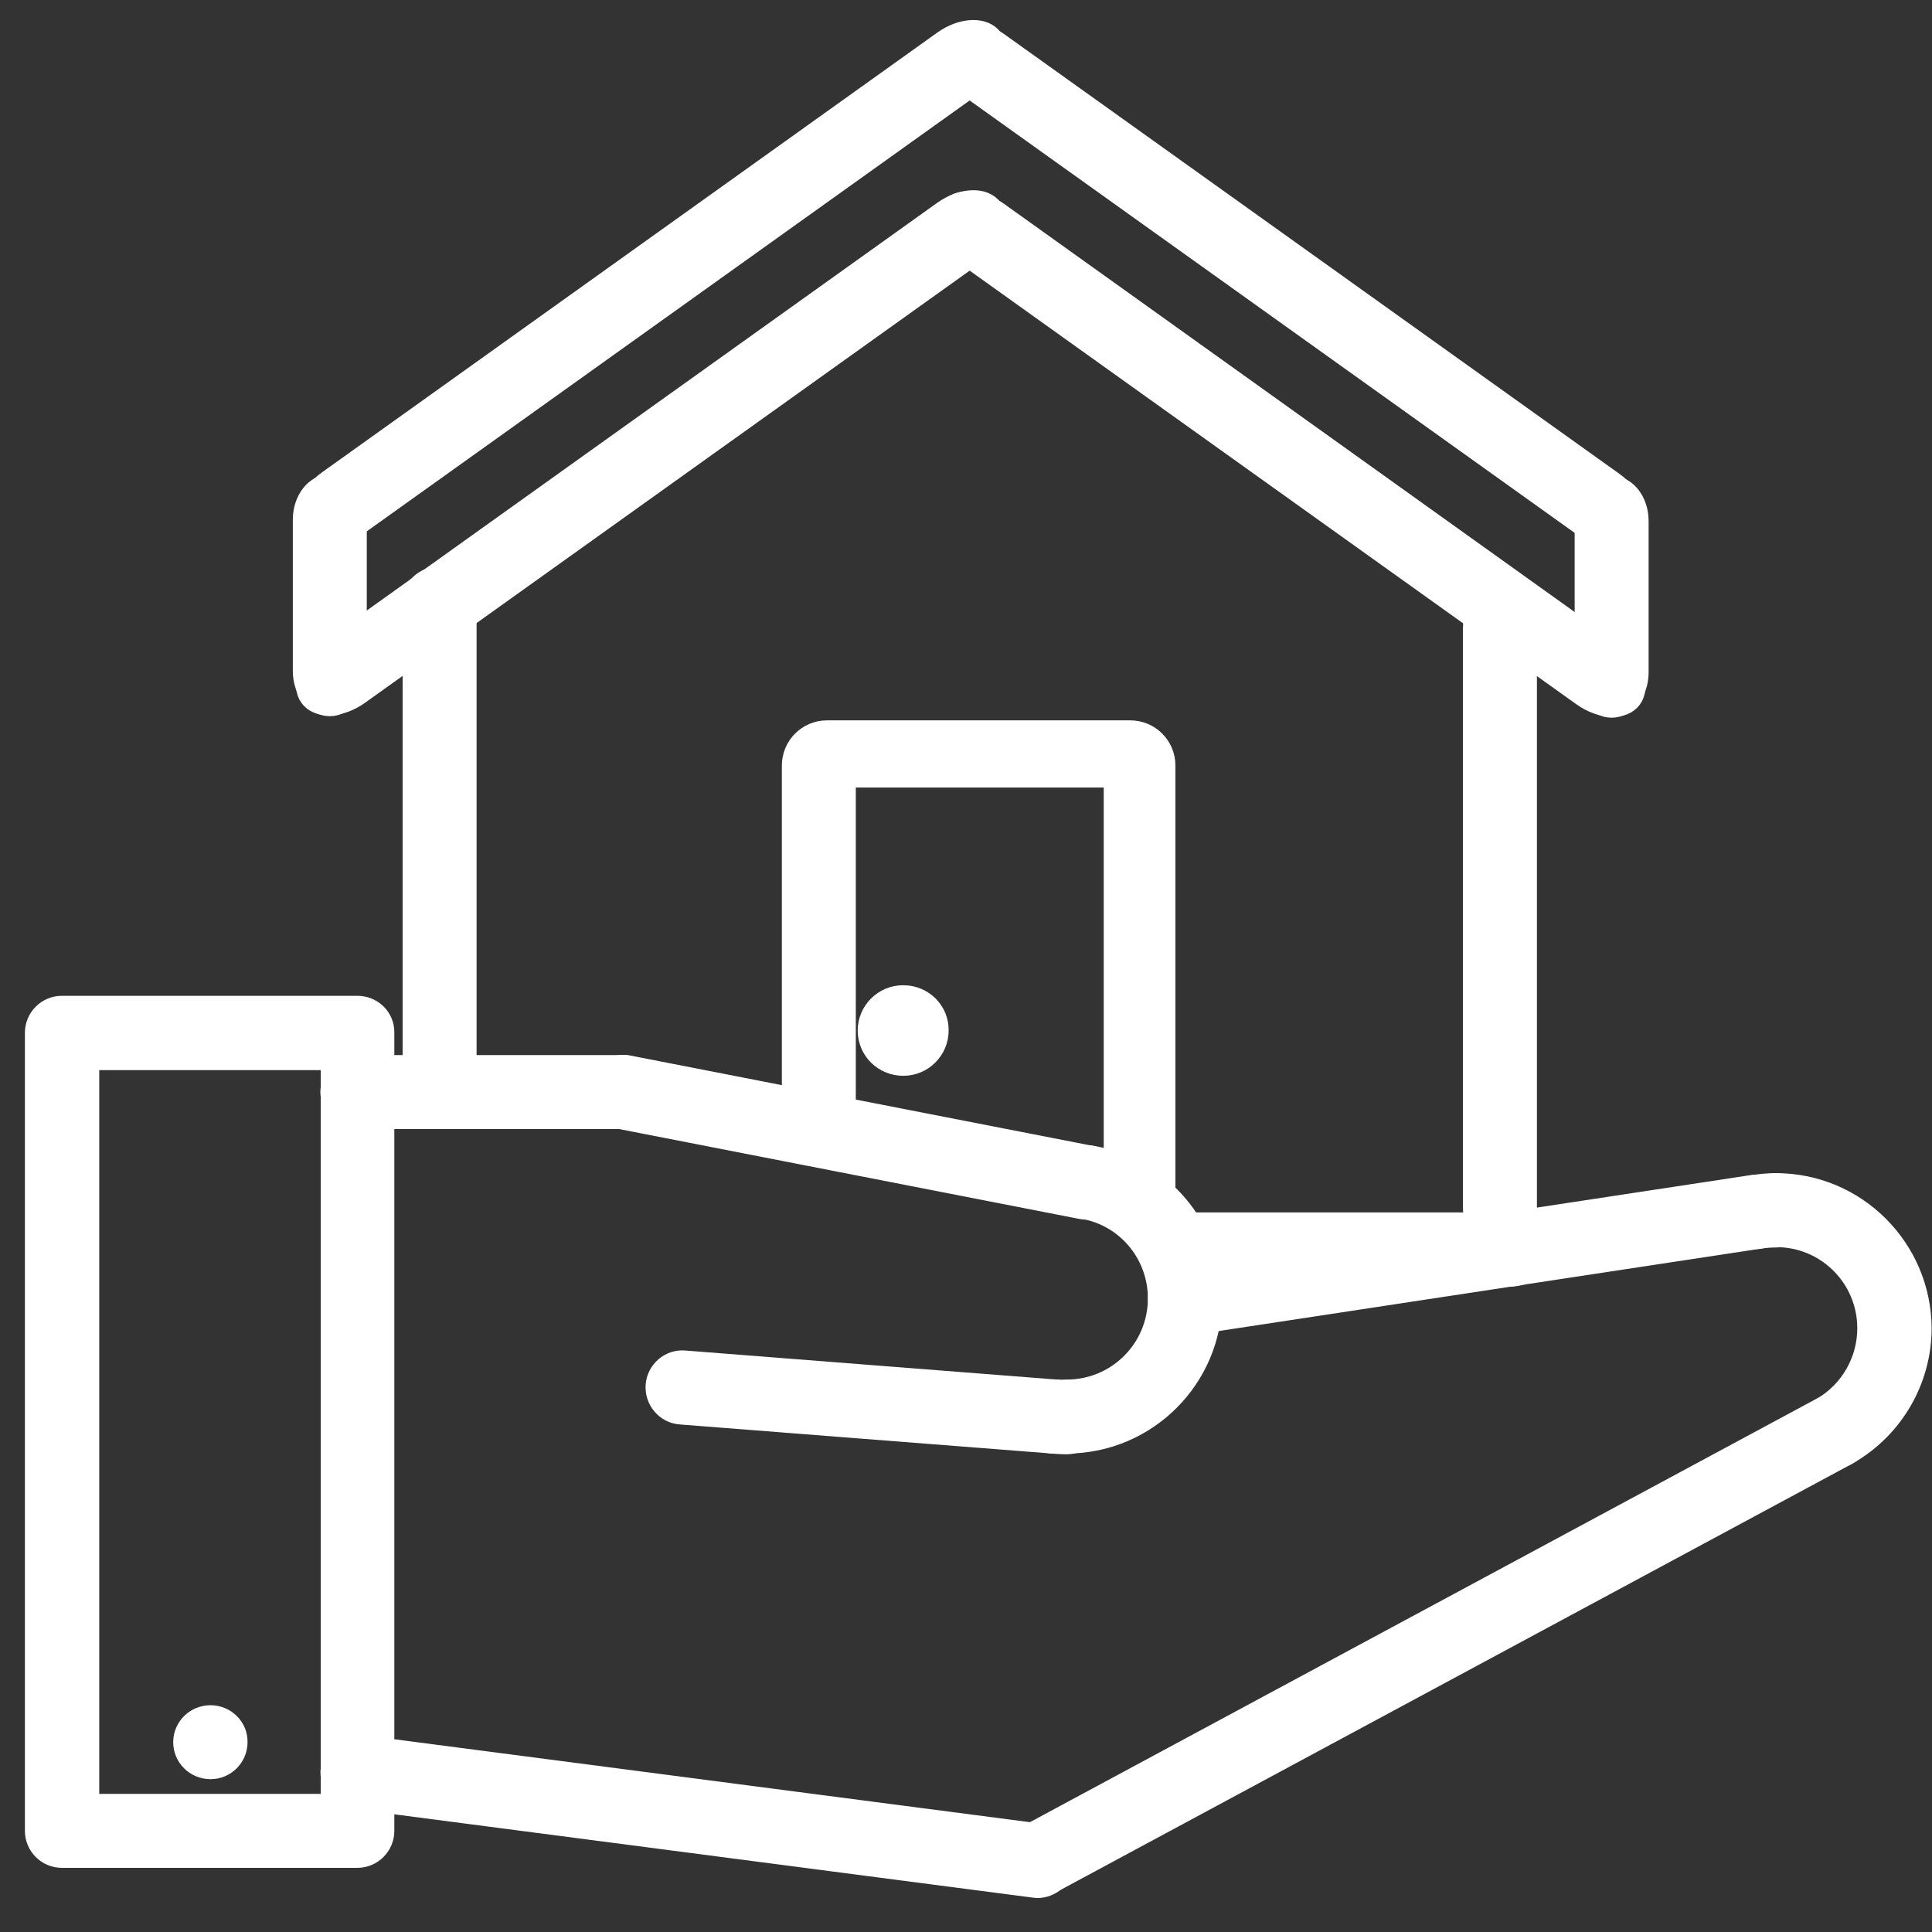
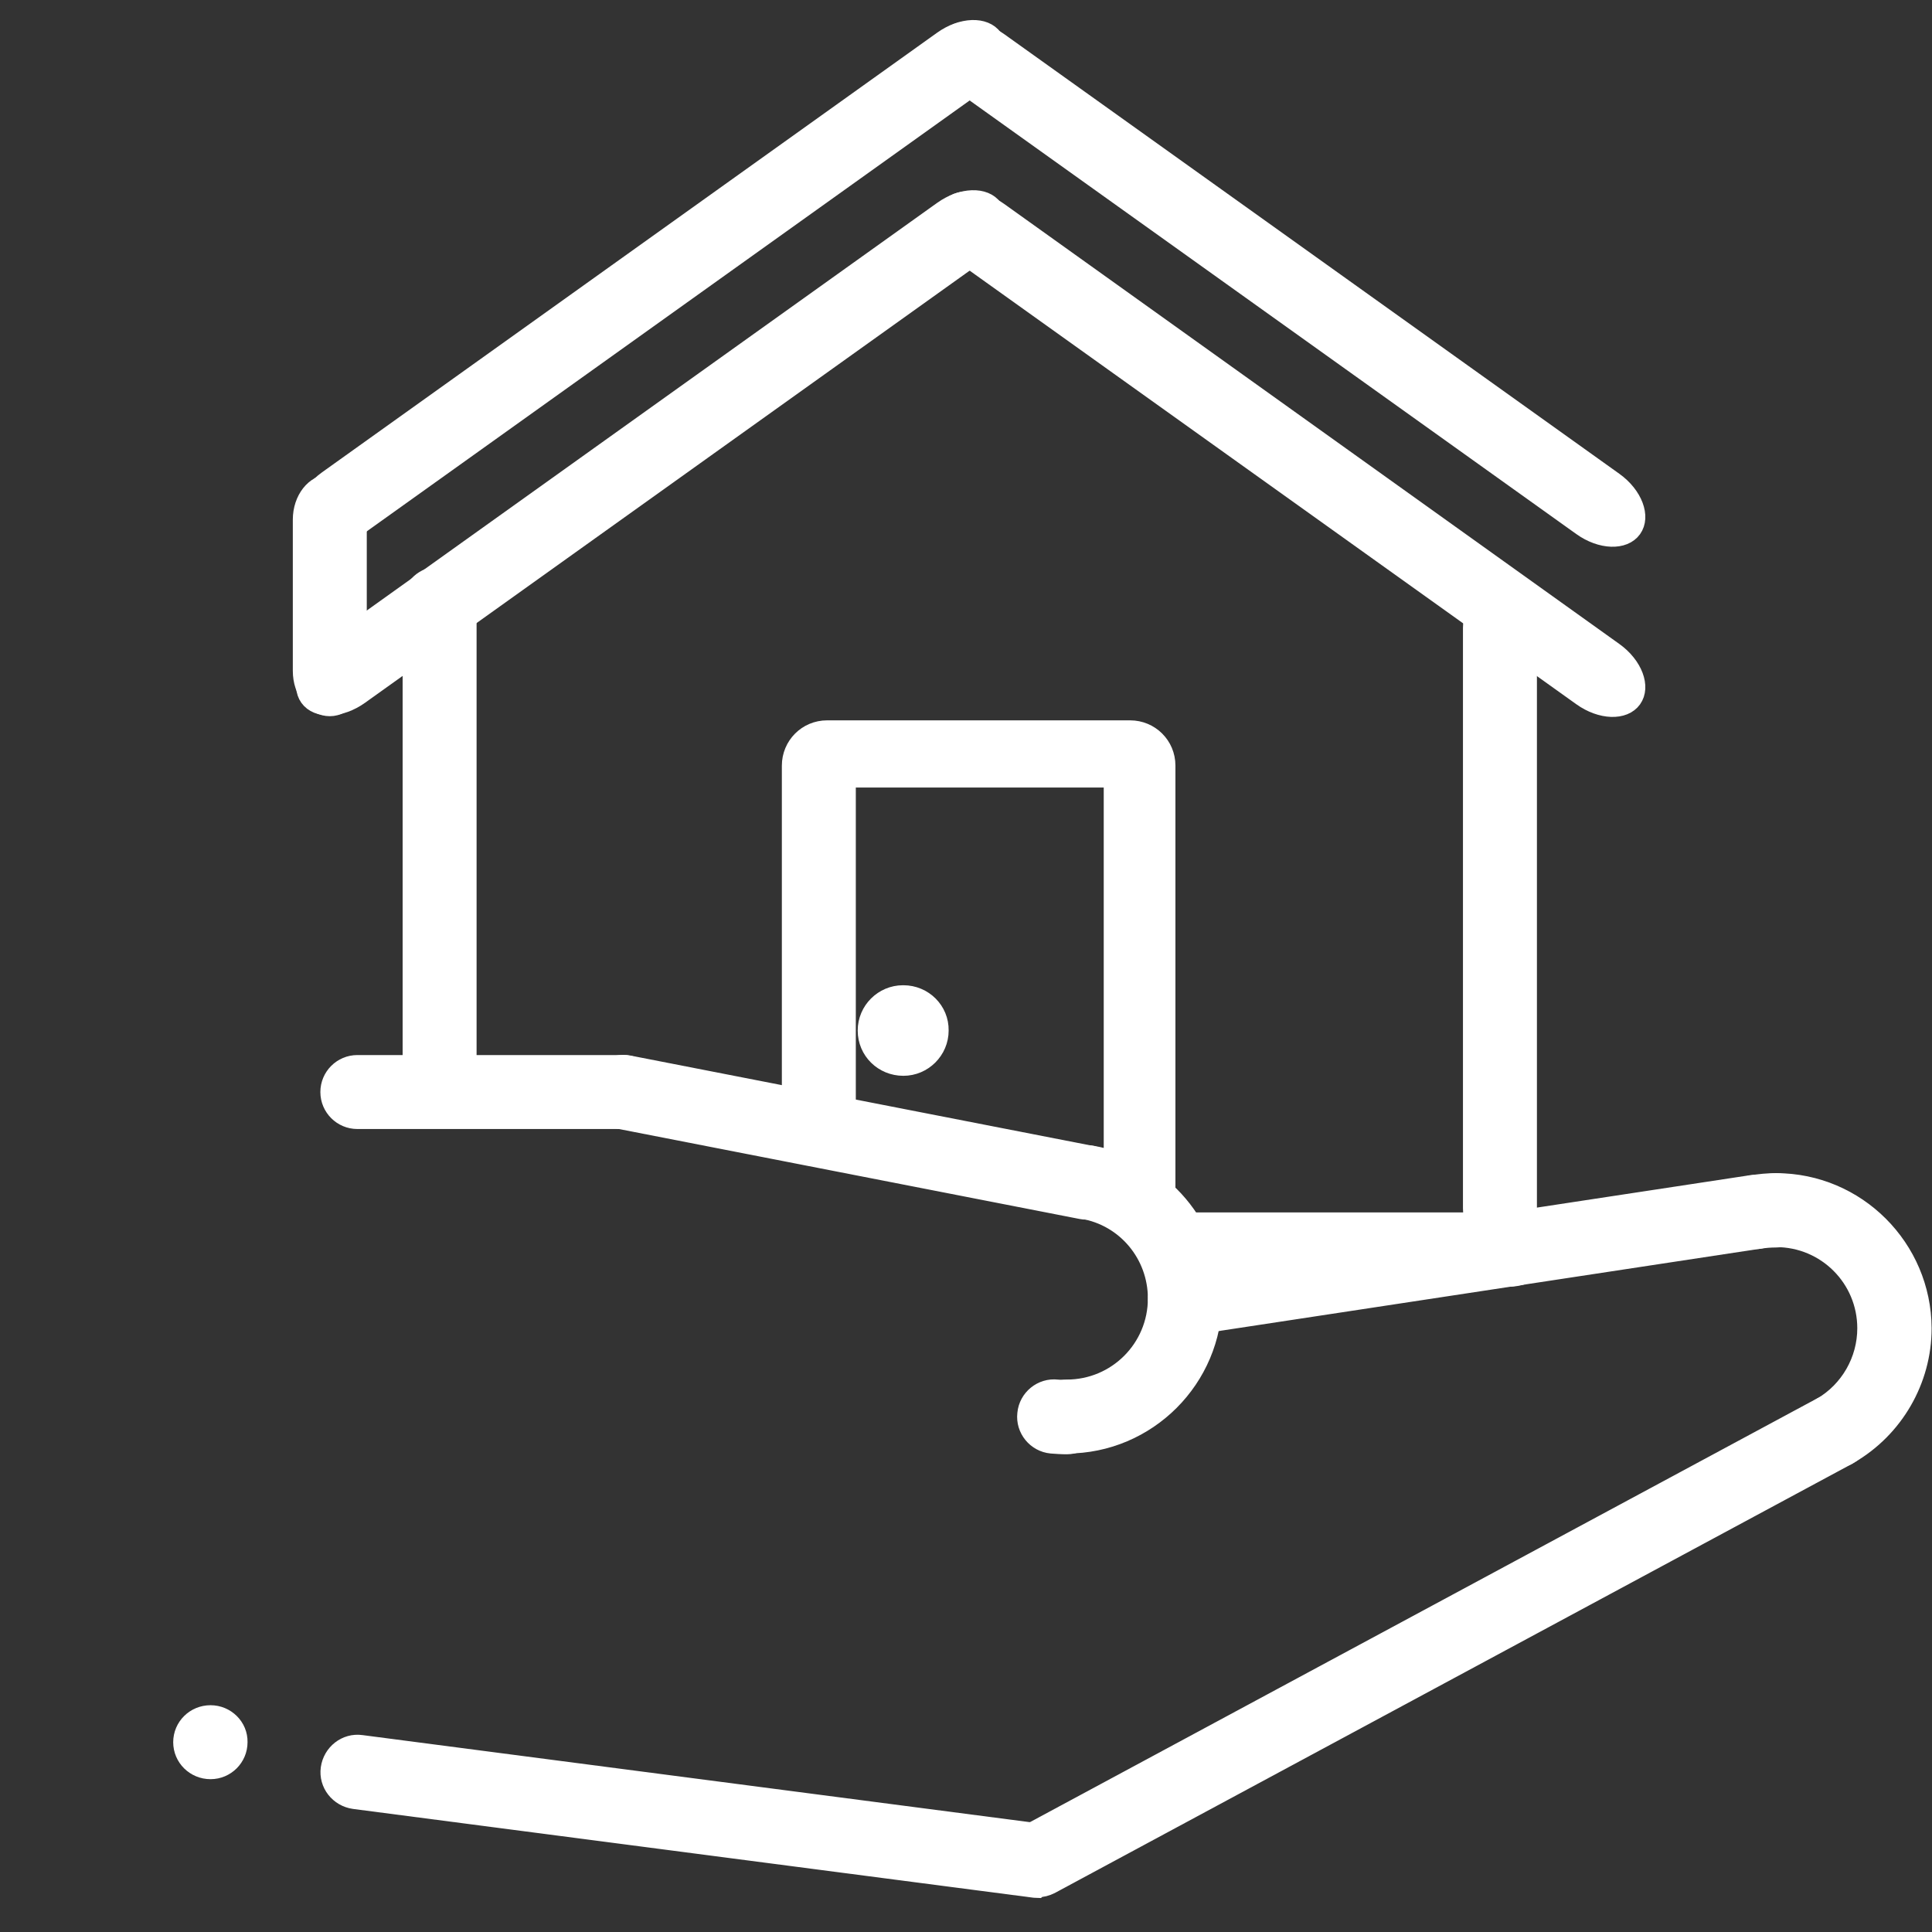
<svg xmlns="http://www.w3.org/2000/svg" version="1.1" id="Layer_1" x="0px" y="0px" viewBox="0 0 512 512" style="enable-background:new 0 0 512 512;" xml:space="preserve">
  <rect x="0" y="0" width="512" height="512" fill="#333333" stroke="none" />
  <style type="text/css">
	.st0{fill:#FFFFFF;stroke:#FFFFFF;stroke-width:3;stroke-miterlimit:10;}
	.st1{fill:#FFFFFF;stroke:#FFFFFF;stroke-width:4;stroke-miterlimit:10;}
	.st2{fill:#FFFFFF;}
</style>
  <g id="Outline">
    <path class="st0" d="M1090.6,266.6h-39.2c-2.7,0-5.3,0.5-7.8,1.4v-32.8c0-4.3-3.5-7.8-7.8-7.8h-54.8c-4.3,0-7.8,3.5-7.8,7.8   c0,4.3,3.5,7.8,7.8,7.8h47v47H918.3v-47h31.3c4.3,0,7.8-3.5,7.8-7.8c0-4.3-3.5-7.8-7.8-7.8h-63.7c-1.2-4.6-3.4-8.9-6.5-12.5   c9.4-8.8,9.8-23.6,1-32.9c-0.2-0.2-0.4-0.4-0.5-0.6l-12.3-12.3c9.2-9.2,9.2-24,0-33.2c-3.1-3.1-3.1-8,0-11.1c0,0,0,0,0,0l1-1   c8.9,4.4,19.7,2.5,26.7-4.5l16.9-16.9c3-3.1,2.9-8.1-0.2-11.1c-3-2.9-7.8-2.9-10.9,0l-16.9,16.9c-3.1,3-8,3-11.1,0   c-3.1-3.1-3.1-8,0-11.1l55.4-55.4c3-3.1,8-3.2,11.1-0.2c3.1,3,3.2,8,0.2,11.1c-0.1,0.1-0.1,0.1-0.2,0.2l-16.3,16.3   c-3,3.1-2.9,8.1,0.2,11.1c3,2.9,7.8,2.9,10.9,0l16.3-16.3c9.3-9.1,9.4-24,0.3-33.2c-9.1-9.3-24-9.4-33.2-0.3   c-0.1,0.1-0.2,0.2-0.3,0.3L862,86.1c-7.1,7-8.9,17.7-4.5,26.7l-1,1c-9.2,9.2-9.2,24,0,33.2c0,0,0,0,0,0c3.1,3.1,3.1,8,0,11.1   l-12.3-12.3c-9.2-9.2-24.1-9.1-33.2,0c-1.8,1.8-3.2,3.8-4.4,6.1l-26.1,52.1h-97.1c-17.3,0-31.3,14-31.3,31.3v78.3   c0,4.3,3.5,7.8,7.8,7.8c4.3,0,7.8-3.5,7.8-7.8v-78.3c0-8.7,7-15.7,15.7-15.7h92.5c-0.2,8.1,2.9,15.8,8.6,21.5l0,0   c9,9,22.7,11.2,34.1,5.5l46.8-23.4c3.7,2.9,5.9,7.3,5.9,12v101.8c0,8.7-7,15.7-15.7,15.7s-15.7-7-15.7-15.7v-15.7   c0-17.3-14-31.3-31.3-31.3c-17.3,0-31.3,14-31.3,31.3v47c0,8.7-7,15.7-15.7,15.7c-8.7,0-15.7-7-15.7-15.7v-23.5   c0-13-10.5-23.5-23.5-23.5c-13,0-23.5,10.5-23.5,23.5v70.5c0,8.7-7,15.7-15.7,15.7c-8.7,0-15.7-7-15.7-15.7v-70.5   c0-4.3-3.5-7.8-7.8-7.8c-4.3,0-7.8,3.5-7.8,7.8v141c0,4.3,3.5,7.8,7.8,7.8h375.9c4.3,0,7.8-3.5,7.8-7.8c0-4.3-3.5-7.8-7.8-7.8   h-39.2v-47h109.6v47h-39.2c-4.3,0-7.8,3.5-7.8,7.8c0,4.3,3.5,7.8,7.8,7.8h47c4.3,0,7.8-3.5,7.8-7.8v-94c0-4.3-3.5-7.8-7.8-7.8   c-4.3,0-7.8,3.5-7.8,7.8v23.5h-188v-47h109.6v23.5c0,4.3,3.5,7.8,7.8,7.8c4.3,0,7.8-3.5,7.8-7.8v-23.5h70.5c4.3,0,7.8-3.5,7.8-7.8   v-62.7C1121.9,280.6,1107.9,266.6,1090.6,266.6z M1051.4,282.3h39.2c8.7,0,15.7,7,15.7,15.7v7.8c0,8.7-7,15.7-15.7,15.7   c-8.7,0-15.7-7-15.7-15.7c0-4.3-3.5-7.8-7.8-7.8s-7.8,3.5-7.8,7.8v7.8c0,4.3-3.5,7.8-7.8,7.8c-4.3,0-7.8-3.5-7.8-7.8v-23.5   C1043.6,285.8,1047.1,282.3,1051.4,282.3z M887,290.1v-47h15.7v47H887z M811.5,232.7c-5.4,2.7-11.8,1.6-16-2.6l0,0   c-4.2-4.2-5.3-10.7-2.6-16l27.6-55.2c1.1-2.3,3.3-3.8,5.7-4.2c0.4-0.1,0.9-0.1,1.3-0.1c2.1,0,4,0.8,5.5,2.3l12.3,12.3l-16.6,16.6   c-3.1,3-3.2,8-0.2,11.1c3,3.1,8,3.2,11.1,0.2c0.1-0.1,0.1-0.1,0.2-0.2l16.6-16.6l12.3,12.3c3.1,3.1,3,8,0,11.1   c-0.6,0.6-1.3,1.1-2,1.5L811.5,232.7z M887,337.1v-31.3h94v47h-98.3C885.4,348,886.9,342.6,887,337.1z M808.6,305.8   c8.7,0,15.7,7,15.7,15.7v15.7c0,5.5,1.5,10.9,4.4,15.7H793v-31.3C793,312.8,800,305.8,808.6,305.8z M761.6,399.7   c5.5,0,10.9-1.5,15.7-4.4v20h-62.7v-47h15.7C730.3,385.7,744.3,399.7,761.6,399.7z M722.5,337.1c4.3,0,7.8,3.5,7.8,7.8v7.8h-15.7   v-7.8C714.7,340.6,718.2,337.1,722.5,337.1z M667.7,442.4c14.6,8.7,33.5,3.9,42.3-10.7c0.1-0.2,0.2-0.4,0.4-0.6h20v47h-62.7V442.4z    M980.9,478.1H746v-47h109.6v23.5c0,4.3,3.5,7.8,7.8,7.8s7.8-3.5,7.8-7.8v-23.5h109.6V478.1z M793,415.4v-47h109.6v47H793z    M996.6,352.7v-47h31.3v7.8c0,13,10.5,23.5,23.5,23.5c6.9,0,13.4-3,17.9-8.3c10,9.4,25.1,11,36.9,4v20H996.6z" />
  </g>
  <g>
    <g>
      <path class="st1" d="M116.5,152.1c-4.3,0-7.8,3.2-7.8,7.2V282c0,4,3.5,7.2,7.8,7.2s7.8-3.2,7.8-7.2V159.3    C124.3,155.3,120.8,152.1,116.5,152.1z" />
    </g>
  </g>
  <g>
    <g>
      <path class="st1" d="M397.5,157.4c-4.3,0-7.8,4-7.8,9v153.8c0,5,3.5,9,7.8,9s7.8-4,7.8-9V166.4    C405.4,161.4,401.9,157.4,397.5,157.4z" />
    </g>
  </g>
  <g>
    <g>
      <path class="st1" d="M87.4,127.7c-4.3,0-7.8,4.5-7.8,10v40.1c0,5.6,3.5,10,7.8,10s7.8-4.5,7.8-10v-40.1    C95.2,132.2,91.7,127.7,87.4,127.7z" />
    </g>
  </g>
  <g>
    <g>
      <path class="st1" d="M399.7,323.3h-93.8c3.1,3.6,5.6,7.5,7.8,11.9c0.6,1.2,1,2.5,1.2,3.8h84.8c5.6,0,10-3.5,10-7.8    S405.3,323.3,399.7,323.3z" />
    </g>
  </g>
  <g>
    <g>
      <path class="st1" d="M55.8,453.9L55.8,453.9c-4.4,0-7.9,3.5-7.9,7.8c0,4.3,3.5,7.8,7.9,7.8c4.3,0,7.8-3.5,7.8-7.8    C63.7,457.4,60.1,453.9,55.8,453.9z" />
    </g>
  </g>
  <g>
    <g>
      <path class="st1" d="M470.7,312.9c-4.3,0-7.8,3.5-7.8,7.8c0,4.3,3.5,7.8,7.8,7.8c13,0,23.5,10.5,23.5,23.5    c0,8.4-4.5,16.2-11.7,20.4c-3.7,2.2-5,6.9-2.9,10.7c1.4,2.5,4.1,3.9,6.8,3.9c1.3,0,2.7-0.3,3.9-1.1c12.1-7,19.6-20,19.6-33.9    C509.8,330.5,492.3,312.9,470.7,312.9z" />
    </g>
  </g>
  <g>
    <g>
      <path class="st1" d="M493.2,375.5c-2.1-3.8-6.8-5.2-10.6-3.2L271.2,486.1c-3.8,2-5.2,6.8-3.2,10.6c1.4,2.6,4.1,4.1,6.9,4.1    c1.3,0,2.5-0.3,3.7-0.9L490,386.1C493.8,384,495.3,379.3,493.2,375.5z" />
    </g>
  </g>
  <g>
    <g>
-       <path class="st1" d="M275.9,485.3L95.8,461.8c-4.3-0.6-8.2,2.5-8.8,6.8c-0.6,4.3,2.5,8.2,6.8,8.8l180.1,23.5c0.3,0,0.7,0.1,1,0.1    c3.9,0,7.2-2.9,7.8-6.8C283.2,489.7,280.2,485.8,275.9,485.3z" />
+       <path class="st1" d="M275.9,485.3L95.8,461.8c-4.3-0.6-8.2,2.5-8.8,6.8c-0.6,4.3,2.5,8.2,6.8,8.8l180.1,23.5c0.3,0,0.7,0.1,1,0.1    C283.2,489.7,280.2,485.8,275.9,485.3z" />
    </g>
  </g>
  <g>
    <g>
-       <path class="st1" d="M94.7,265.9H16.4c-4.3,0-7.8,3.5-7.8,7.8v211.5c0,4.3,3.5,7.8,7.8,7.8h78.3c4.3,0,7.8-3.5,7.8-7.8V273.7    C102.6,269.4,99.1,265.9,94.7,265.9z M86.9,477.4H24.3V281.6h62.7V477.4z" />
-     </g>
+       </g>
  </g>
  <g>
    <g>
      <path class="st1" d="M473.1,320c-0.6-4.3-4.7-7.2-8.9-6.6l-151.3,23c-4.3,0.7-7.2,4.6-6.6,8.9c0.6,3.9,3.9,6.7,7.7,6.7    c0.4,0,0.8,0,1.2-0.1l151.3-23C470.8,328.3,473.7,324.3,473.1,320z" />
    </g>
  </g>
  <g>
    <g>
      <path class="st1" d="M289.4,305.6c-4.2-0.7-8.3,2.1-9,6.4c-0.7,4.3,2.1,8.3,6.4,9c11.3,1.9,19.4,11.7,19.4,23.1    c0,13-10.5,23.5-23.5,23.5c-4.3,0-7.8,3.5-7.8,7.8s3.5,7.8,7.8,7.8c21.6,0,39.2-17.6,39.2-39.2    C321.9,325.1,308.2,308.9,289.4,305.6z" />
    </g>
  </g>
  <g>
    <g>
      <path class="st1" d="M289.6,305.7l-122.9-24c-4.3-0.8-8.4,1.9-9.2,6.2c-0.8,4.2,1.9,8.4,6.2,9.2l122.9,24c0.5,0.1,1,0.1,1.5,0.1    c3.7,0,7-2.6,7.7-6.3C296.6,310.6,293.8,306.5,289.6,305.7z" />
    </g>
  </g>
  <g>
    <g>
      <path class="st1" d="M165.2,281.6H94.7c-4.3,0-7.8,3.5-7.8,7.8s3.5,7.8,7.8,7.8h70.5c4.3,0,7.8-3.5,7.8-7.8    S169.6,281.6,165.2,281.6z" />
    </g>
  </g>
  <g>
    <g>
-       <path class="st1" d="M280,367.6l-98.5-7.7c-4.3-0.4-8.1,2.9-8.4,7.2c-0.3,4.3,2.9,8.1,7.2,8.4l98.5,7.7c0.2,0,0.4,0,0.6,0    c4.1,0,7.5-3.1,7.8-7.2C287.6,371.7,284.3,367.9,280,367.6z" />
-     </g>
+       </g>
  </g>
  <g>
    <g>
      <path class="st1" d="M470.7,312.9c-2.3,0-4.5,0.2-6.7,0.6c-4.3,0.7-7.1,4.8-6.4,9c0.7,3.8,4,6.5,7.7,6.5c0.4,0,0.9,0,1.3-0.1    c1.3-0.2,2.7-0.3,4-0.3c4.3,0,7.8-3.5,7.8-7.8C478.5,316.4,475,312.9,470.7,312.9z" />
    </g>
  </g>
  <g>
    <g>
      <path class="st1" d="M282.7,367.7c-0.8,0-1.6,0-2.5-0.1c-4.3-0.5-8.2,2.7-8.6,7c-0.5,4.3,2.7,8.2,7,8.6c1.3,0.1,2.7,0.2,4.1,0.2    c4.3,0,7.8-3.5,7.8-7.8S287,367.7,282.7,367.7z" />
    </g>
  </g>
  <g>
    <g>
      <path class="st1" d="M239.4,263.1h-0.1c-5.5,0-10,4.5-10,10c0,5.6,4.5,10,10.1,10c5.5,0,10-4.5,10-10    C249.5,267.6,245,263.1,239.4,263.1z" />
    </g>
  </g>
  <path class="st1" d="M224.8,292.7v-86h69.7v112.5c3,1.6,5.7,3.8,8.3,6.1c2.3,1.7,4.6,3.6,6.7,5.5V202.9c0-5.6-4.5-10-10-10h-80.3  c-5.6,0-10,4.5-10,10v87.7C214.3,290.8,219.6,291.6,224.8,292.7z" />
  <g>
    <g>
      <path class="st1" d="M263.6,54.9c-2.5-3.5-8.8-3.3-14.1,0.5l-163,116.5c-5.3,3.8-7.5,9.7-5,13.2c2.5,3.5,8.8,3.3,14.1-0.5    l163-116.5C263.9,64.3,266.1,58.4,263.6,54.9z" />
    </g>
  </g>
  <g>
    <g>
      <path class="st1" d="M263.6,9.8c-2.5-3.5-8.8-3.3-14.1,0.5l-163,116.5c-5.3,3.8-7.5,9.7-5,13.2c2.5,3.5,8.8,3.3,14.1-0.5L258.6,23    C263.9,19.2,266.1,13.3,263.6,9.8z" />
    </g>
  </g>
  <g>
    <g>
-       <path class="st1" d="M419.3,138.1v40.1c0,5.6,3.5,10,7.8,10s7.8-4.5,7.8-10v-40.1c0-5.6-3.5-10-7.8-10S419.3,132.6,419.3,138.1z" />
-     </g>
+       </g>
  </g>
  <g>
    <g>
      <path class="st1" d="M255.9,68.5l163,116.5c5.3,3.8,11.6,4,14.1,0.5c2.5-3.5,0.3-9.4-5-13.2L265,55.7c-5.3-3.8-11.6-4-14.1-0.5    S250.6,64.7,255.9,68.5z" />
    </g>
  </g>
  <g>
    <g>
      <path class="st1" d="M255.9,23.4l163,116.5c5.3,3.8,11.6,4,14.1,0.5c2.5-3.5,0.3-9.4-5-13.2L265,10.7c-5.3-3.8-11.6-4-14.1-0.5    S250.6,19.6,255.9,23.4z" />
    </g>
  </g>
  <g>
    <path class="st2" d="M1402,116.6c1.6,3.8,5.5,6.3,9.7,6c4-0.3,7.5-3,8.7-6.7c1.2-3.7,0-8-3-10.5c-3.2-2.7-7.9-3.1-11.5-0.8   C1401.9,107,1400.2,112.2,1402,116.6z" />
    <path class="st2" d="M1366.2,436.1l19.7-24.2c3.4-4.2,2.8-10.4-1.4-13.8c-4.2-3.4-10.4-2.8-13.8,1.4l-13.3,16.4l-5.9-5.1   c-4.1-3.5-10.3-3.1-13.8,1c-3.5,4.1-3.1,10.3,1,13.8l13.5,11.8c1.8,1.6,4.1,2.4,6.4,2.4c0.3,0,0.6,0,0.8,0   C1362.1,439.5,1364.5,438.2,1366.2,436.1L1366.2,436.1z" />
    <g>
      <path class="st2" d="M1780.4,180l-59.5-46.1V47.3c0-5.4-4.4-9.8-9.8-9.8h-60c-5.4,0-9.8,4.4-9.8,9.8v24.8l-73.5-57    c-13.7-10.7-32.9-10.6-46.6,0l-81.1,62.6c-4.3,3.3-5.1,9.5-1.8,13.7c3.3,4.3,9.5,5.1,13.7,1.8l81.1-62.6c6.7-5.2,16-5.2,22.6,0    l212.6,164.9c8.1,6.3,9.5,17.9,3.3,26c-3,3.9-7.4,6.4-12.3,7c-4.9,0.6-9.7-0.7-13.6-3.7L1550.5,73.3c-3.5-2.7-8.5-2.7-12,0    l-195.2,151.4c-3.3,2.5-7.2,3.9-11.3,3.9h0c-5.8,0-11.1-2.6-14.6-7.2c-6.3-8.1-4.8-19.7,3.3-26l61.7-47.8    c4.3-3.3,5.1-9.5,1.8-13.7c-3.3-4.3-9.5-5.1-13.7-1.8l-61.7,47.8c-16.6,12.9-19.6,36.8-6.8,53.5c7.3,9.4,18.2,14.8,30.1,14.8h0    c5.9,0,11.6-1.3,16.8-3.9v84.1h-7.1c-4.9,0-9.1,3.6-9.7,8.5c-0.7,4.9-1.9,14-26.3,14c-5.4,0-9.8,4.4-9.8,9.8v86.4    c0,19.4,11.5,37,29.2,44.8l29.3,12.9c1.3,0.6,2.6,0.9,4.1,0.9h371.8c5.4,0,9.8-4.4,9.8-9.8V244.3c5.2,2.6,10.9,3.9,16.8,3.9    c1.6,0,3.2-0.1,4.9-0.3c10.1-1.3,19.1-6.4,25.3-14.5C1800,216.8,1797,192.8,1780.4,180z M1701.3,118.7l-40.4-31.3V57.1h40.4V118.7    z M1401.6,447.1c0,11.6-6.9,22.2-17.5,26.9l-25.5,11.3l-25.5-11.3c-10.6-4.7-17.5-15.3-17.5-26.9V370c20.6-2.3,29.9-11.9,33.7-22    h18.5c3.9,10.1,13.1,19.7,33.7,22V447.1z M1720.6,486.2h-128.4v-0.1h-19.6v0.1h-21.3v0v-0.1h-19.6v0.1h-130    c12.1-9.1,19.5-23.5,19.5-39.1v-86.4c0-5.4-4.4-9.8-9.8-9.8c-24.4,0-25.6-9.1-26.3-14c-0.7-4.9-4.8-8.5-9.7-8.5h-7.1V230    l176.1-136.6L1720.6,230V486.2z" />
    </g>
    <g>
      <g>
        <path class="st2" d="M1519.4,395.8h-0.1c-7.5,0-13.5,6.1-13.5,13.6s6.1,13.6,13.6,13.6c7.5,0,13.6-6.1,13.6-13.6     S1526.9,395.8,1519.4,395.8z" />
      </g>
    </g>
    <path class="st2" d="M1600.4,300.9h-108.5c-7.5,0-13.6,6.1-13.6,13.6v176.4c0,7.5,6.1,13.6,13.6,13.6h108.5   c7.5,0,13.6-6.1,13.6-13.6V314.4C1614,306.9,1607.9,300.9,1600.4,300.9z M1593.8,483.7h-94.2V319.5h94.2V483.7z" />
  </g>
</svg>